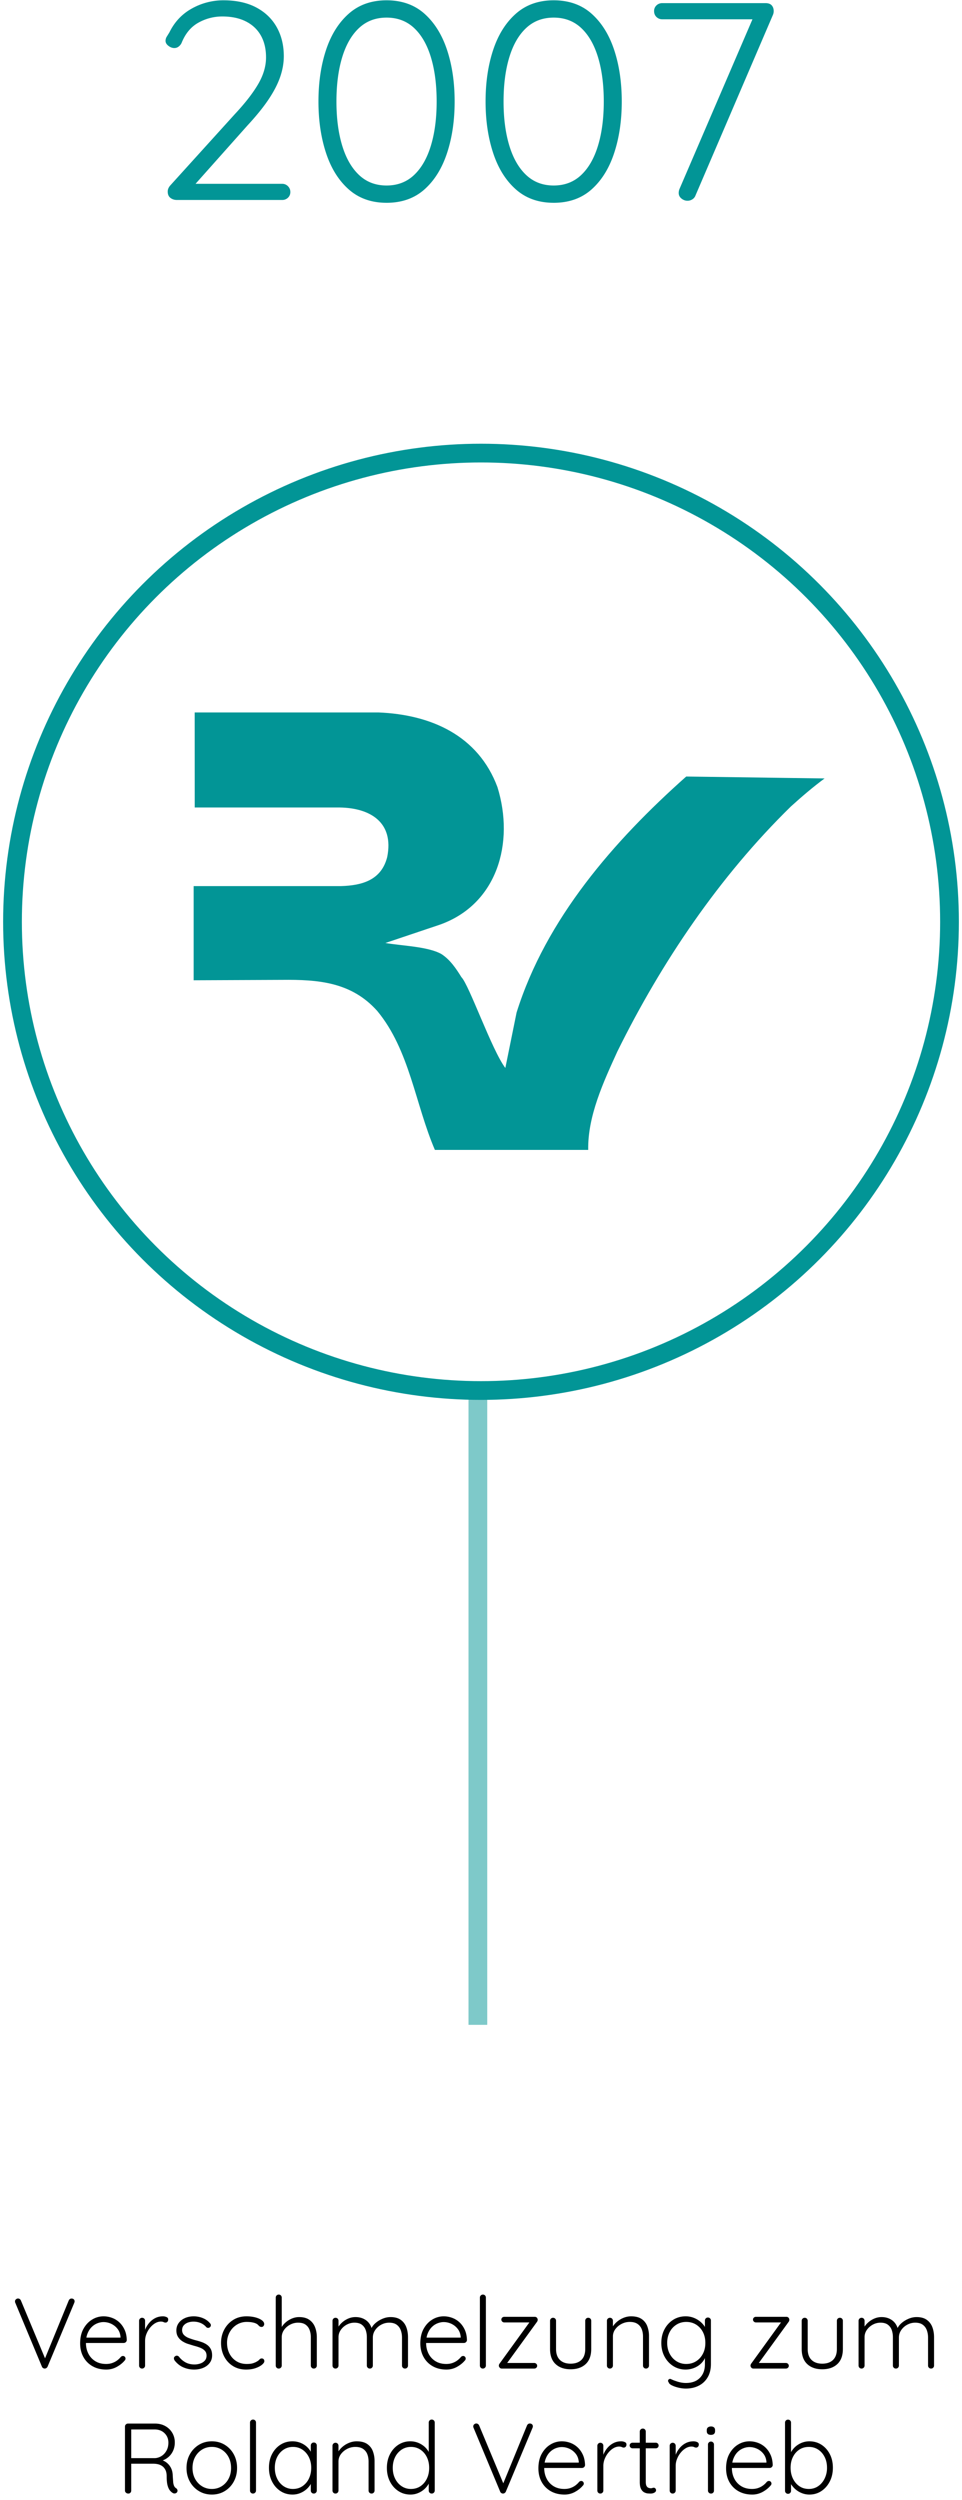
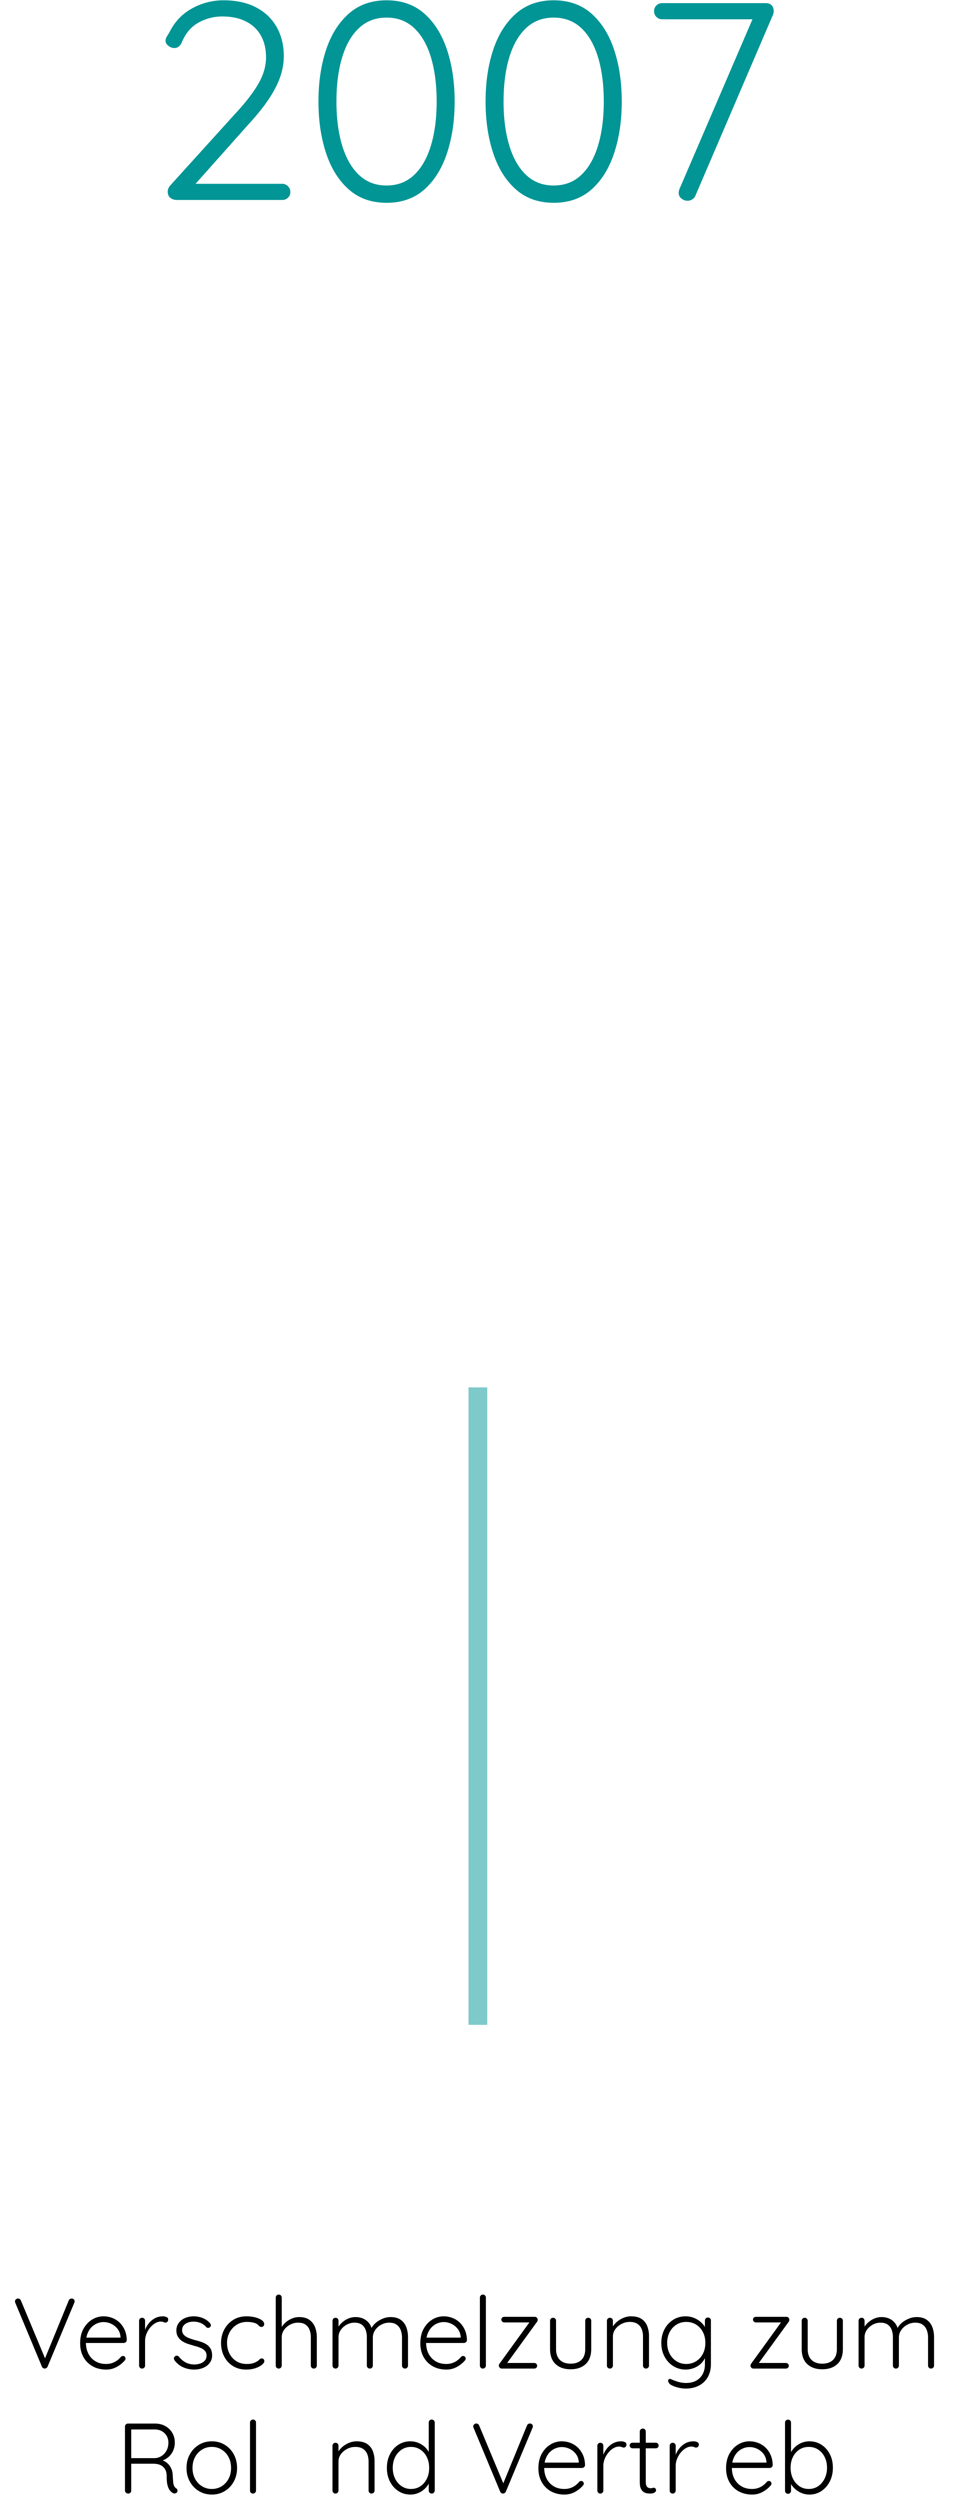
<svg xmlns="http://www.w3.org/2000/svg" xmlns:xlink="http://www.w3.org/1999/xlink" width="154" height="400">
  <g fill="none" fill-rule="evenodd">
    <g fill-rule="nonzero">
      <g fill="#000">
        <path d="M11.454 367.792c.147 0 .265.042.354.126s.134.191.134.322a.66.66 0 0 1-.048.228l-4.276 10.22a.54.54 0 0 1-.198.232.49.49 0 0 1-.266.08.51.51 0 0 1-.262-.084.45.45 0 0 1-.182-.224L2.458 368.5c-.016-.032-.029-.069-.04-.11s-.016-.086-.016-.134c0-.141.052-.255.156-.34s.209-.128.316-.128c.221 0 .383.116.484.348l3.996 9.572-.284-.008 3.936-9.6c.101-.205.251-.308.448-.308z" />
        <use xlink:href="#B" />
        <use xlink:href="#C" />
        <path d="M27.958 377.708a.65.65 0 0 1-.114-.378c.007-.119.071-.219.194-.302a.41.41 0 0 1 .298-.088c.116.008.221.063.314.164.285.373.633.673 1.042.9s.898.34 1.466.34a2.89 2.89 0 0 0 .894-.15 1.69 1.69 0 0 0 .726-.46c.192-.209.288-.477.288-.802 0-.331-.096-.595-.288-.794s-.441-.358-.746-.478-.63-.223-.974-.308l-1.052-.326c-.339-.121-.64-.275-.904-.462a2.18 2.18 0 0 1-.632-.684c-.157-.269-.236-.595-.236-.976 0-.445.121-.839.364-1.18s.575-.607.998-.798.899-.286 1.43-.286c.275 0 .565.034.872.102s.609.182.908.342a2.81 2.81 0 0 1 .808.66c.093.088.141.194.142.318s-.054.237-.166.338a.46.46 0 0 1-.296.09c-.109-.004-.201-.046-.276-.126a2.43 2.43 0 0 0-.908-.656c-.352-.147-.733-.22-1.144-.22a2.58 2.58 0 0 0-.868.146 1.6 1.6 0 0 0-.68.45c-.179.203-.268.469-.268.8.016.309.122.562.318.758a2.23 2.23 0 0 0 .786.484 11.06 11.06 0 0 0 1.1.354 9.63 9.63 0 0 1 .982.298c.311.113.587.258.828.434a1.94 1.94 0 0 1 .576.666c.143.268.214.605.214 1.01 0 .472-.13.878-.39 1.218s-.608.601-1.044.782-.921.272-1.454.272a4.35 4.35 0 0 1-1.672-.334c-.541-.223-1.02-.595-1.436-1.118zm11.504-7.068c.512 0 .983.056 1.412.168s.773.263 1.032.452.388.396.388.62c0 .109-.038.213-.114.312a.36.36 0 0 1-.302.148c-.131 0-.236-.03-.316-.09a1.63 1.63 0 0 1-.236-.22c-.077-.087-.191-.166-.34-.238-.139-.072-.337-.133-.596-.182s-.549-.074-.872-.074a2.99 2.99 0 0 0-1.618.448c-.479.299-.857.7-1.136 1.204a3.47 3.47 0 0 0-.418 1.708c0 .64.132 1.214.396 1.722s.632.909 1.104 1.204 1.02.442 1.644.442c.427 0 .758-.038.994-.114s.438-.162.606-.258c.205-.117.355-.232.448-.344s.213-.168.36-.168c.133 0 .237.042.31.126s.11.19.11.318c0 .163-.125.349-.376.56s-.595.393-1.032.546-.943.23-1.516.23c-.795 0-1.493-.187-2.096-.56s-1.072-.882-1.408-1.526-.504-1.37-.504-2.178c0-.779.171-1.489.512-2.132a4.03 4.03 0 0 1 1.428-1.544c.611-.387 1.323-.58 2.136-.58zm8.42.12c.672 0 1.216.145 1.632.436s.721.681.914 1.17.29 1.03.29 1.622v4.528a.47.47 0 0 1-.14.342.46.46 0 0 1-.34.142c-.141 0-.257-.047-.346-.142a.48.48 0 0 1-.134-.342v-4.528a3.29 3.29 0 0 0-.2-1.174c-.133-.351-.348-.631-.644-.842s-.696-.316-1.2-.316a2.68 2.68 0 0 0-1.268.316c-.4.211-.724.491-.972.842s-.372.742-.372 1.174v4.528a.47.47 0 0 1-.14.342.46.46 0 0 1-.34.142c-.141 0-.257-.047-.346-.142a.48.48 0 0 1-.134-.342v-10.872a.47.47 0 0 1 .14-.342.46.46 0 0 1 .34-.142c.141 0 .257.047.346.142a.48.48 0 0 1 .134.342v5.18l-.36.564a2.21 2.21 0 0 1 .316-.974 3.29 3.29 0 0 1 .726-.848c.297-.249.627-.446.99-.59a2.98 2.98 0 0 1 1.108-.216z" />
        <use xlink:href="#D" />
        <use xlink:href="#B" x="54.456" />
        <use xlink:href="#E" />
        <use xlink:href="#F" />
        <use xlink:href="#G" />
        <use xlink:href="#H" />
        <path d="M109.758 370.64a3.5 3.5 0 0 1 1.316.244 3.77 3.77 0 0 1 1.064.636c.304.261.541.539.712.834s.256.577.256.846l-.26-.392v-1.492a.48.48 0 0 1 .134-.342c.089-.095.205-.142.346-.142s.257.047.346.14a.48.48 0 0 1 .134.344v6.94c0 .848-.176 1.566-.528 2.154a3.44 3.44 0 0 1-1.432 1.336c-.603.303-1.289.454-2.06.454-.373 0-.765-.049-1.174-.146s-.761-.219-1.054-.366-.46-.3-.5-.46c-.08-.099-.117-.194-.112-.286s.049-.167.132-.226c.104-.077.217-.086.338-.026s.299.137.534.23l.426.144a4.79 4.79 0 0 0 .652.168 4.13 4.13 0 0 0 .782.072c.96 0 1.706-.274 2.238-.822s.798-1.269.798-2.162v-1.536l.168.048c-.096.379-.254.713-.474 1.002s-.479.532-.778.728-.621.345-.966.446-.686.152-1.022.152a3.66 3.66 0 0 1-1.994-.556c-.588-.371-1.054-.877-1.398-1.52s-.516-1.372-.516-2.188.172-1.549.516-2.192a3.94 3.94 0 0 1 1.394-1.514c.585-.367 1.246-.55 1.982-.55zm.1.896c-.584 0-1.107.145-1.57.436a3.03 3.03 0 0 0-1.088 1.194c-.263.505-.394 1.082-.394 1.73 0 .637.131 1.211.394 1.72s.625.911 1.088 1.206a2.86 2.86 0 0 0 1.57.442c.587 0 1.109-.143 1.568-.43s.821-.683 1.088-1.188.4-1.089.4-1.75-.133-1.249-.4-1.754a3 3 0 0 0-1.088-1.182c-.459-.283-.981-.424-1.568-.424z" />
        <use xlink:href="#F" x="40.284" />
        <use xlink:href="#G" x="40.284" />
        <use xlink:href="#D" x="84.212" />
        <path d="M20.546 399c-.155 0-.283-.047-.386-.142a.45.45 0 0 1-.154-.342v-10.232c0-.133.047-.247.142-.342s.209-.142.342-.142h4.32c.611 0 1.155.131 1.632.392s.853.621 1.128 1.078a2.97 2.97 0 0 1 .412 1.562 3.16 3.16 0 0 1-.26 1.292c-.173.392-.413.725-.72.998a2.97 2.97 0 0 1-1.048.606l-.548-.188a2.44 2.44 0 0 1 1.098.388 2.5 2.5 0 0 1 .824.896c.212.379.321.832.326 1.36l.076 1.07c.04.255.096.447.168.578s.165.233.28.308c.107.067.179.157.218.27s.027.227-.034.342c-.045.083-.109.143-.19.18a.57.57 0 0 1-.25.054.54.54 0 0 1-.244-.062 1.83 1.83 0 0 1-.466-.406c-.153-.18-.28-.446-.38-.798s-.15-.841-.15-1.468c0-.421-.066-.763-.198-1.026s-.303-.468-.512-.616a1.88 1.88 0 0 0-.688-.304 3.33 3.33 0 0 0-.718-.082h-3.724l.168-.236v4.528c0 .133-.043.247-.128.342a.43.43 0 0 1-.336.142zm.288-5.668h4.016a2.23 2.23 0 0 0 1.028-.354c.317-.204.577-.488.778-.852s.302-.787.302-1.27c0-.605-.205-1.109-.616-1.512s-.948-.604-1.612-.604h-3.828l.108-.212v5.032l-.176-.228zm17.116 1.576c0 .811-.177 1.537-.53 2.18a3.98 3.98 0 0 1-1.442 1.518c-.608.369-1.297.554-2.068.554-.763 0-1.45-.185-2.062-.554a4.01 4.01 0 0 1-1.454-1.518c-.357-.643-.536-1.369-.536-2.18 0-.819.179-1.549.536-2.192a4.03 4.03 0 0 1 1.454-1.52c.612-.371 1.299-.556 2.062-.556.771 0 1.46.185 2.068.556a4 4 0 0 1 1.442 1.52c.353.643.53 1.373.53 2.192zm-.96 0c0-.656-.133-1.236-.4-1.74a3.09 3.09 0 0 0-1.096-1.194 2.91 2.91 0 0 0-1.584-.438 2.92 2.92 0 0 0-1.578.438c-.468.292-.837.69-1.108 1.194s-.406 1.084-.406 1.74c0 .645.135 1.22.406 1.724s.64.902 1.108 1.194a2.92 2.92 0 0 0 1.578.438 2.91 2.91 0 0 0 1.584-.438 3.09 3.09 0 0 0 1.096-1.194c.267-.504.4-1.079.4-1.724z" />
        <use xlink:href="#E" x="-36.8" y="20" />
-         <path d="M50.234 390.832c.141 0 .257.047.346.14a.48.48 0 0 1 .134.344v7.2a.47.47 0 0 1-.14.342.46.46 0 0 1-.34.142c-.141 0-.257-.047-.346-.142a.48.48 0 0 1-.134-.342v-1.9l.28-.12a1.94 1.94 0 0 1-.248.906c-.165.313-.392.602-.68.866s-.627.479-1.018.644-.813.248-1.266.248c-.72 0-1.365-.187-1.934-.562s-1.017-.885-1.344-1.532-.49-1.378-.49-2.194c0-.827.165-1.557.496-2.192s.779-1.133 1.346-1.496 1.203-.544 1.91-.544a3.46 3.46 0 0 1 1.288.238c.4.159.749.377 1.048.654s.531.593.698.948.25.727.25 1.116l-.336-.248v-2.032a.48.48 0 0 1 .134-.342c.089-.095.205-.142.346-.142zm-3.328 7.432c.565 0 1.068-.147 1.508-.442a3 3 0 0 0 1.034-1.212c.249-.513.374-1.093.374-1.738 0-.624-.125-1.189-.374-1.694s-.594-.905-1.034-1.2-.943-.442-1.508-.442c-.555 0-1.052.143-1.492.43s-.787.681-1.04 1.182-.38 1.076-.38 1.724.125 1.225.374 1.738a3 3 0 0 0 1.034 1.212 2.64 2.64 0 0 0 1.504.442z" />
        <use xlink:href="#H" x="-43.932" y="20" />
        <path d="M69.114 387.16a.46.46 0 0 1 .346.14.48.48 0 0 1 .134.344v10.872a.47.47 0 0 1-.14.342.46.46 0 0 1-.34.142c-.141 0-.257-.047-.346-.142a.48.48 0 0 1-.134-.342v-1.9l.28-.228a2.13 2.13 0 0 1-.242.948c-.161.325-.388.626-.68.902s-.633.499-1.024.668a3.15 3.15 0 0 1-1.266.254c-.712 0-1.353-.185-1.922-.556s-1.019-.877-1.35-1.52-.496-1.372-.496-2.188.165-1.549.496-2.192.779-1.147 1.346-1.514a3.44 3.44 0 0 1 1.91-.55 3.35 3.35 0 0 1 1.258.238c.396.159.745.377 1.048.654a3.19 3.19 0 0 1 .716.948 2.49 2.49 0 0 1 .262 1.116l-.336-.248v-5.704a.48.48 0 0 1 .134-.342c.089-.095.205-.142.346-.142zm-3.328 11.104c.573 0 1.078-.145 1.514-.436s.779-.691 1.028-1.2.374-1.087.374-1.732-.125-1.225-.374-1.73-.594-.903-1.034-1.194-.943-.436-1.508-.436c-.555 0-1.052.145-1.492.436a3.02 3.02 0 0 0-1.04 1.194c-.253.505-.38 1.082-.38 1.73 0 .637.127 1.211.38 1.72s.6.911 1.04 1.206a2.62 2.62 0 0 0 1.492.442zm19.028-10.472c.147 0 .265.042.354.126s.134.191.134.322a.66.66 0 0 1-.048.228l-4.276 10.22a.54.54 0 0 1-.198.232.49.49 0 0 1-.266.08.51.51 0 0 1-.262-.084.45.45 0 0 1-.182-.224L75.818 388.5a.59.59 0 0 1-.04-.11.52.52 0 0 1-.016-.134c0-.141.052-.255.156-.34s.209-.128.316-.128c.221 0 .383.116.484.348l3.996 9.572-.284-.008 3.936-9.6c.101-.205.251-.308.448-.308z" />
        <use xlink:href="#B" x="73.36" y="20" />
        <use xlink:href="#C" x="73.36" y="20" />
        <path d="M101.25 390.864h3.732c.128 0 .235.045.322.136s.13.196.13.316c0 .125-.043.231-.13.316a.44.44 0 0 1-.322.128h-3.732c-.12 0-.225-.045-.316-.136s-.136-.196-.136-.316c0-.125.045-.231.136-.316s.196-.128.316-.128zm1.652-2.264c.141 0 .256.047.344.142s.132.209.132.342v8.032c0 .301.041.526.124.674s.189.245.318.292a1.12 1.12 0 0 0 .382.07c.088 0 .165-.014.232-.042s.145-.042.236-.042.175.039.246.118.106.177.106.294c0 .147-.087.27-.26.37s-.375.15-.604.15a6.88 6.88 0 0 1-.444-.02c-.192-.013-.388-.072-.588-.176s-.368-.283-.504-.538-.204-.623-.204-1.106v-8.076c0-.133.047-.247.142-.342s.209-.142.342-.142z" />
        <use xlink:href="#C" x="84.94" y="20" />
-         <path d="M114.294 398.52a.46.46 0 0 1-.48.48c-.139 0-.253-.048-.344-.144s-.136-.208-.136-.336v-7.36c0-.128.045-.24.136-.336s.205-.144.344-.144.253.048.344.144.136.208.136.336v7.36zm-.48-8.912c-.224 0-.392-.051-.504-.152s-.168-.248-.168-.44v-.16c0-.192.061-.339.184-.44s.291-.152.504-.152c.203 0 .36.051.472.152s.168.248.168.44v.16c0 .192-.056.339-.168.44s-.275.152-.488.152z" />
        <use xlink:href="#B" x="103.404" y="20" />
        <path d="M129.562 390.64c.723 0 1.366.181 1.93.544s1.011.861 1.342 1.494.496 1.363.496 2.19c0 .819-.165 1.551-.496 2.198s-.779 1.157-1.344 1.532-1.203.562-1.912.562c-.371 0-.725-.057-1.062-.172a3.48 3.48 0 0 1-.924-.474c-.279-.201-.523-.435-.734-.702a3.71 3.71 0 0 1-.508-.852l.28-.22v1.816a.48.48 0 0 1-.134.342c-.089.095-.205.142-.346.142-.133 0-.247-.047-.34-.14s-.14-.208-.14-.344v-10.9a.48.48 0 0 1 .134-.342c.089-.095.205-.142.346-.142s.257.047.346.142a.48.48 0 0 1 .134.342v5.36l-.224-.12c.112-.331.271-.633.476-.906s.448-.511.728-.712.586-.358.918-.47.677-.168 1.034-.168zm-.084.896c-.573 0-1.078.143-1.514.43s-.779.68-1.028 1.18-.374 1.074-.374 1.722.125 1.225.374 1.74.592.919 1.028 1.214.941.442 1.514.442c.565 0 1.065-.149 1.5-.448s.779-.705 1.032-1.22a3.86 3.86 0 0 0 .38-1.728c0-.648-.127-1.222-.38-1.722s-.597-.893-1.032-1.18-.935-.43-1.5-.43z" />
      </g>
      <path d="M45.174 29.413a1.25 1.25 0 0 1 .922.383 1.26 1.26 0 0 1 .383.922 1.21 1.21 0 0 1-.383.922c-.255.24-.562.36-.922.36H28.322c-.398 0-.742-.111-1.035-.332s-.439-.561-.439-1.018c0-.323.124-.634.371-.934l10.384-11.464c1.642-1.755 2.884-3.353 3.724-4.792s1.26-2.865 1.26-4.275c0-1.358-.276-2.524-.827-3.499s-1.35-1.727-2.396-2.256-2.304-.793-3.774-.793a7.76 7.76 0 0 0-3.836.996c-1.192.664-2.089 1.746-2.689 3.246a1.58 1.58 0 0 1-.473.579c-.203.154-.431.231-.686.231-.323 0-.637-.118-.945-.354s-.461-.504-.461-.804a1.28 1.28 0 0 1 .18-.641l.439-.709c.825-1.68 2.027-2.955 3.606-3.825A10.29 10.29 0 0 1 35.769.05c2.063 0 3.812.381 5.248 1.142s2.531 1.815 3.285 3.161 1.131 2.893 1.131 4.641c0 1.08-.193 2.183-.579 3.308s-1.001 2.319-1.845 3.583-1.971 2.657-3.381 4.179l-8.775 9.855-.428-.506h14.749zM61.88 32.45c-2.422 0-4.442-.716-6.058-2.149s-2.828-3.377-3.634-5.833-1.209-5.196-1.209-8.218c0-3.052.403-5.799 1.209-8.241s2.018-4.378 3.634-5.811S59.458.05 61.88.05c2.445 0 4.47.716 6.075 2.149s2.811 3.369 3.617 5.811 1.209 5.188 1.209 8.241c0 3.023-.403 5.762-1.209 8.218s-2.012 4.401-3.617 5.833-3.63 2.149-6.075 2.149zm0-2.767c1.755 0 3.225-.561 4.41-1.682s2.083-2.692 2.694-4.714.917-4.367.917-7.037c0-2.7-.306-5.059-.917-7.076s-1.509-3.581-2.694-4.691-2.655-1.665-4.41-1.665c-1.748 0-3.216.555-4.404 1.665s-2.089 2.674-2.7 4.691-.917 4.376-.917 7.076c0 2.67.306 5.016.917 7.037s1.511 3.592 2.7 4.714 2.657 1.682 4.404 1.682zm26.753 2.767c-2.422 0-4.442-.716-6.058-2.149s-2.828-3.377-3.634-5.833-1.209-5.196-1.209-8.218c0-3.052.403-5.799 1.209-8.241s2.017-4.378 3.634-5.811S86.21.05 88.633.05c2.445 0 4.47.716 6.075 2.149s2.811 3.369 3.617 5.811 1.209 5.188 1.209 8.241c0 3.023-.403 5.762-1.209 8.218s-2.012 4.401-3.617 5.833-3.63 2.149-6.075 2.149zm0-2.767c1.755 0 3.225-.561 4.41-1.682s2.083-2.692 2.694-4.714.917-4.367.917-7.037c0-2.7-.306-5.059-.917-7.076s-1.509-3.581-2.694-4.691-2.655-1.665-4.41-1.665c-1.748 0-3.216.555-4.404 1.665s-2.089 2.674-2.7 4.691-.917 4.376-.917 7.076c0 2.67.306 5.016.917 7.037s1.511 3.592 2.7 4.714 2.657 1.682 4.404 1.682zm21.42 2.441c-.345 0-.666-.118-.962-.354s-.444-.538-.444-.906a1.79 1.79 0 0 1 .135-.641L120.718 2.48l.529.607h-15.233c-.36 0-.668-.122-.922-.366s-.383-.557-.383-.939a1.21 1.21 0 0 1 .383-.922c.255-.24.563-.36.922-.36h16.537c.443 0 .771.118.984.354s.321.542.321.917a1.51 1.51 0 0 1-.135.641l-12.375 28.845a1.23 1.23 0 0 1-.506.636 1.43 1.43 0 0 1-.788.231z" fill="#029596" />
    </g>
    <g stroke="#029596" stroke-width="3">
-       <circle cx="77" cy="147.5" r="75" />
      <path stroke-opacity=".51" stroke-linecap="square" d="M76.5 223.5v99" />
    </g>
-     <path d="M82.698 162.011c4.703-15.005 15.579-27.473 27.154-37.758l22.148.308c-1.905 1.412-3.634 2.896-5.391 4.484-11.443 11.192-20.717 24.896-27.782 39.214-2.203 4.83-4.763 10.324-4.664 15.742H69.619c-3.144-7.319-4.047-15.984-9.229-22.236-4.136-4.626-9.433-5.038-15.287-4.973L31 156.857v-15.071h23.608c3.354-.099 6.437-.951 7.374-4.637 1.134-5.593-2.753-7.868-7.594-7.94H31.171L31.165 114h29.417c8.409.335 15.97 3.681 19.053 11.951 2.753 8.885 0 18.764-9.273 22.027l-8.668 2.912c2.506.445 6.839.549 8.976 1.775 1.382.89 2.346 2.319 3.194 3.692 1.234 1.231 4.862 11.665 7.032 14.533l1.801-8.879z" fill="#029596" fill-rule="nonzero" />
  </g>
  <defs>
    <path id="B" d="M17.01 379.16c-.827 0-1.553-.175-2.18-.526a3.76 3.76 0 0 1-1.47-1.472c-.353-.631-.53-1.365-.53-2.202 0-.912.179-1.689.536-2.33s.821-1.133 1.39-1.476a3.46 3.46 0 0 1 1.814-.514 3.9 3.9 0 0 1 1.37.246c.441.164.835.409 1.18.734s.623.722.834 1.19.324 1.01.34 1.626c-.003.128-.052.238-.148.33a.47.47 0 0 1-.336.138h-6.424l-.192-.856h6.304l-.208.188v-.324c-.045-.501-.207-.927-.484-1.276a2.77 2.77 0 0 0-1.006-.8 2.87 2.87 0 0 0-1.23-.276c-.32 0-.647.065-.98.194a2.67 2.67 0 0 0-.912.6c-.275.271-.497.617-.666 1.038s-.254.921-.254 1.5c0 .632.128 1.202.384 1.71a2.98 2.98 0 0 0 1.108 1.212c.483.3 1.061.45 1.736.45.371 0 .705-.054 1.004-.162s.562-.249.79-.424.417-.358.566-.55c.112-.096.225-.144.34-.144a.38.38 0 0 1 .29.126.41.41 0 0 1 .118.29c0 .128-.053.241-.16.34-.317.379-.733.71-1.246.994a3.41 3.41 0 0 1-1.678.426z" />
    <path id="C" d="M22.746 379c-.141 0-.257-.047-.346-.142a.48.48 0 0 1-.134-.342v-7.16a.47.47 0 0 1 .14-.342.46.46 0 0 1 .34-.142c.141 0 .257.047.346.142a.48.48 0 0 1 .134.342v2.404l-.232.044c.029-.376.121-.749.276-1.118a3.8 3.8 0 0 1 .632-1.018c.267-.309.583-.558.95-.746s.779-.282 1.238-.282a1.43 1.43 0 0 1 .562.116c.183.077.274.207.274.388 0 .16-.043.283-.128.37s-.187.13-.304.13a.7.7 0 0 1-.312-.082c-.109-.055-.255-.082-.436-.082-.304 0-.605.087-.902.262s-.569.412-.814.712-.441.633-.586 1a3 3 0 0 0-.218 1.114v3.948a.47.47 0 0 1-.14.342.46.46 0 0 1-.34.142z" />
    <path id="D" d="M56.91 370.76c.661 0 1.229.173 1.702.52s.794.861.962 1.544l-.224.072.092-.292c.136-.325.367-.627.694-.906a4.16 4.16 0 0 1 1.118-.678 3.27 3.27 0 0 1 1.26-.26c.672 0 1.214.145 1.626.436s.711.679.896 1.164.278 1.032.278 1.64v4.516a.48.48 0 0 1-.134.342c-.089.095-.205.142-.346.142s-.257-.047-.346-.142a.48.48 0 0 1-.134-.342v-4.468c0-.44-.069-.841-.206-1.204s-.356-.651-.656-.866-.698-.322-1.194-.322c-.445 0-.868.107-1.268.322a2.71 2.71 0 0 0-.972.866c-.248.363-.372.764-.372 1.204v4.468a.48.48 0 0 1-.134.342c-.089.095-.205.142-.346.142s-.257-.047-.346-.142a.48.48 0 0 1-.134-.342v-4.528c0-.432-.065-.823-.194-1.174a1.78 1.78 0 0 0-.626-.842c-.288-.211-.676-.316-1.164-.316-.437 0-.85.105-1.238.316s-.704.491-.948.842a2.01 2.01 0 0 0-.366 1.174v4.528a.47.47 0 0 1-.14.342.46.46 0 0 1-.34.142c-.141 0-.257-.047-.346-.142a.48.48 0 0 1-.134-.342v-7.16a.47.47 0 0 1 .14-.342.46.46 0 0 1 .34-.142c.141 0 .257.047.346.142a.48.48 0 0 1 .134.342v1.48l-.42.6c.024-.325.125-.646.304-.962s.413-.603.702-.86.617-.464.984-.62a2.91 2.91 0 0 1 1.15-.234z" />
    <path id="E" d="M77.782 378.516c0 .133-.047.247-.142.342s-.209.142-.342.142a.45.45 0 0 1-.342-.142.48.48 0 0 1-.134-.342v-10.872c0-.133.047-.247.142-.342s.209-.142.342-.142c.141 0 .256.047.344.142s.132.209.132.342v10.872z" />
    <path id="F" d="M85.526 378.104a.45.45 0 0 1 .328.134c.091.089.136.194.136.314 0 .125-.045.231-.136.318s-.2.13-.328.13h-5.2c-.147 0-.262-.054-.346-.162s-.125-.206-.122-.294a.62.62 0 0 1 .034-.19c.02-.055.054-.114.102-.178l4.86-6.712.052.152h-4.184c-.128 0-.237-.045-.328-.136s-.136-.196-.136-.316c0-.125.045-.231.136-.316a.46.46 0 0 1 .328-.128h4.904c.125 0 .231.047.318.14s.131.207.134.34a.61.61 0 0 1-.032.17c-.019.055-.051.113-.096.174l-4.82 6.644-.18-.084h4.576z" />
    <path id="G" d="M94.166 370.872c.141 0 .257.047.346.142a.48.48 0 0 1 .134.342v4.508c0 1.059-.297 1.865-.89 2.418s-1.398.83-2.414.83c-1.008 0-1.808-.277-2.4-.83s-.888-1.359-.888-2.418v-4.508a.47.47 0 0 1 .14-.342.46.46 0 0 1 .34-.142c.141 0 .257.047.346.142a.48.48 0 0 1 .134.342v4.508c0 .771.206 1.355.618 1.754s.982.598 1.71.598c.739 0 1.314-.199 1.726-.598s.618-.983.618-1.754v-4.508a.48.48 0 0 1 .134-.342c.089-.095.205-.142.346-.142z" />
    <path id="H" d="M101.026 370.64c.701 0 1.261.141 1.68.424a2.39 2.39 0 0 1 .908 1.146 4.42 4.42 0 0 1 .28 1.61v4.696a.47.47 0 0 1-.14.342.46.46 0 0 1-.34.142c-.141 0-.257-.047-.346-.142a.48.48 0 0 1-.134-.342v-4.648c0-.432-.069-.823-.208-1.174a1.79 1.79 0 0 0-.674-.842c-.311-.211-.725-.316-1.242-.316-.459 0-.893.105-1.302.316s-.743.491-1.002.842a1.93 1.93 0 0 0-.388 1.174v4.648a.47.47 0 0 1-.14.342.46.46 0 0 1-.34.142c-.141 0-.257-.047-.346-.142a.48.48 0 0 1-.134-.342v-7.16a.47.47 0 0 1 .14-.342.46.46 0 0 1 .34-.142c.141 0 .257.047.346.142a.48.48 0 0 1 .134.342v1.348l-.36.564a2.11 2.11 0 0 1 .332-.974c.197-.316.451-.599.76-.848s.653-.446 1.03-.59a3.19 3.19 0 0 1 1.146-.216z" />
  </defs>
</svg>